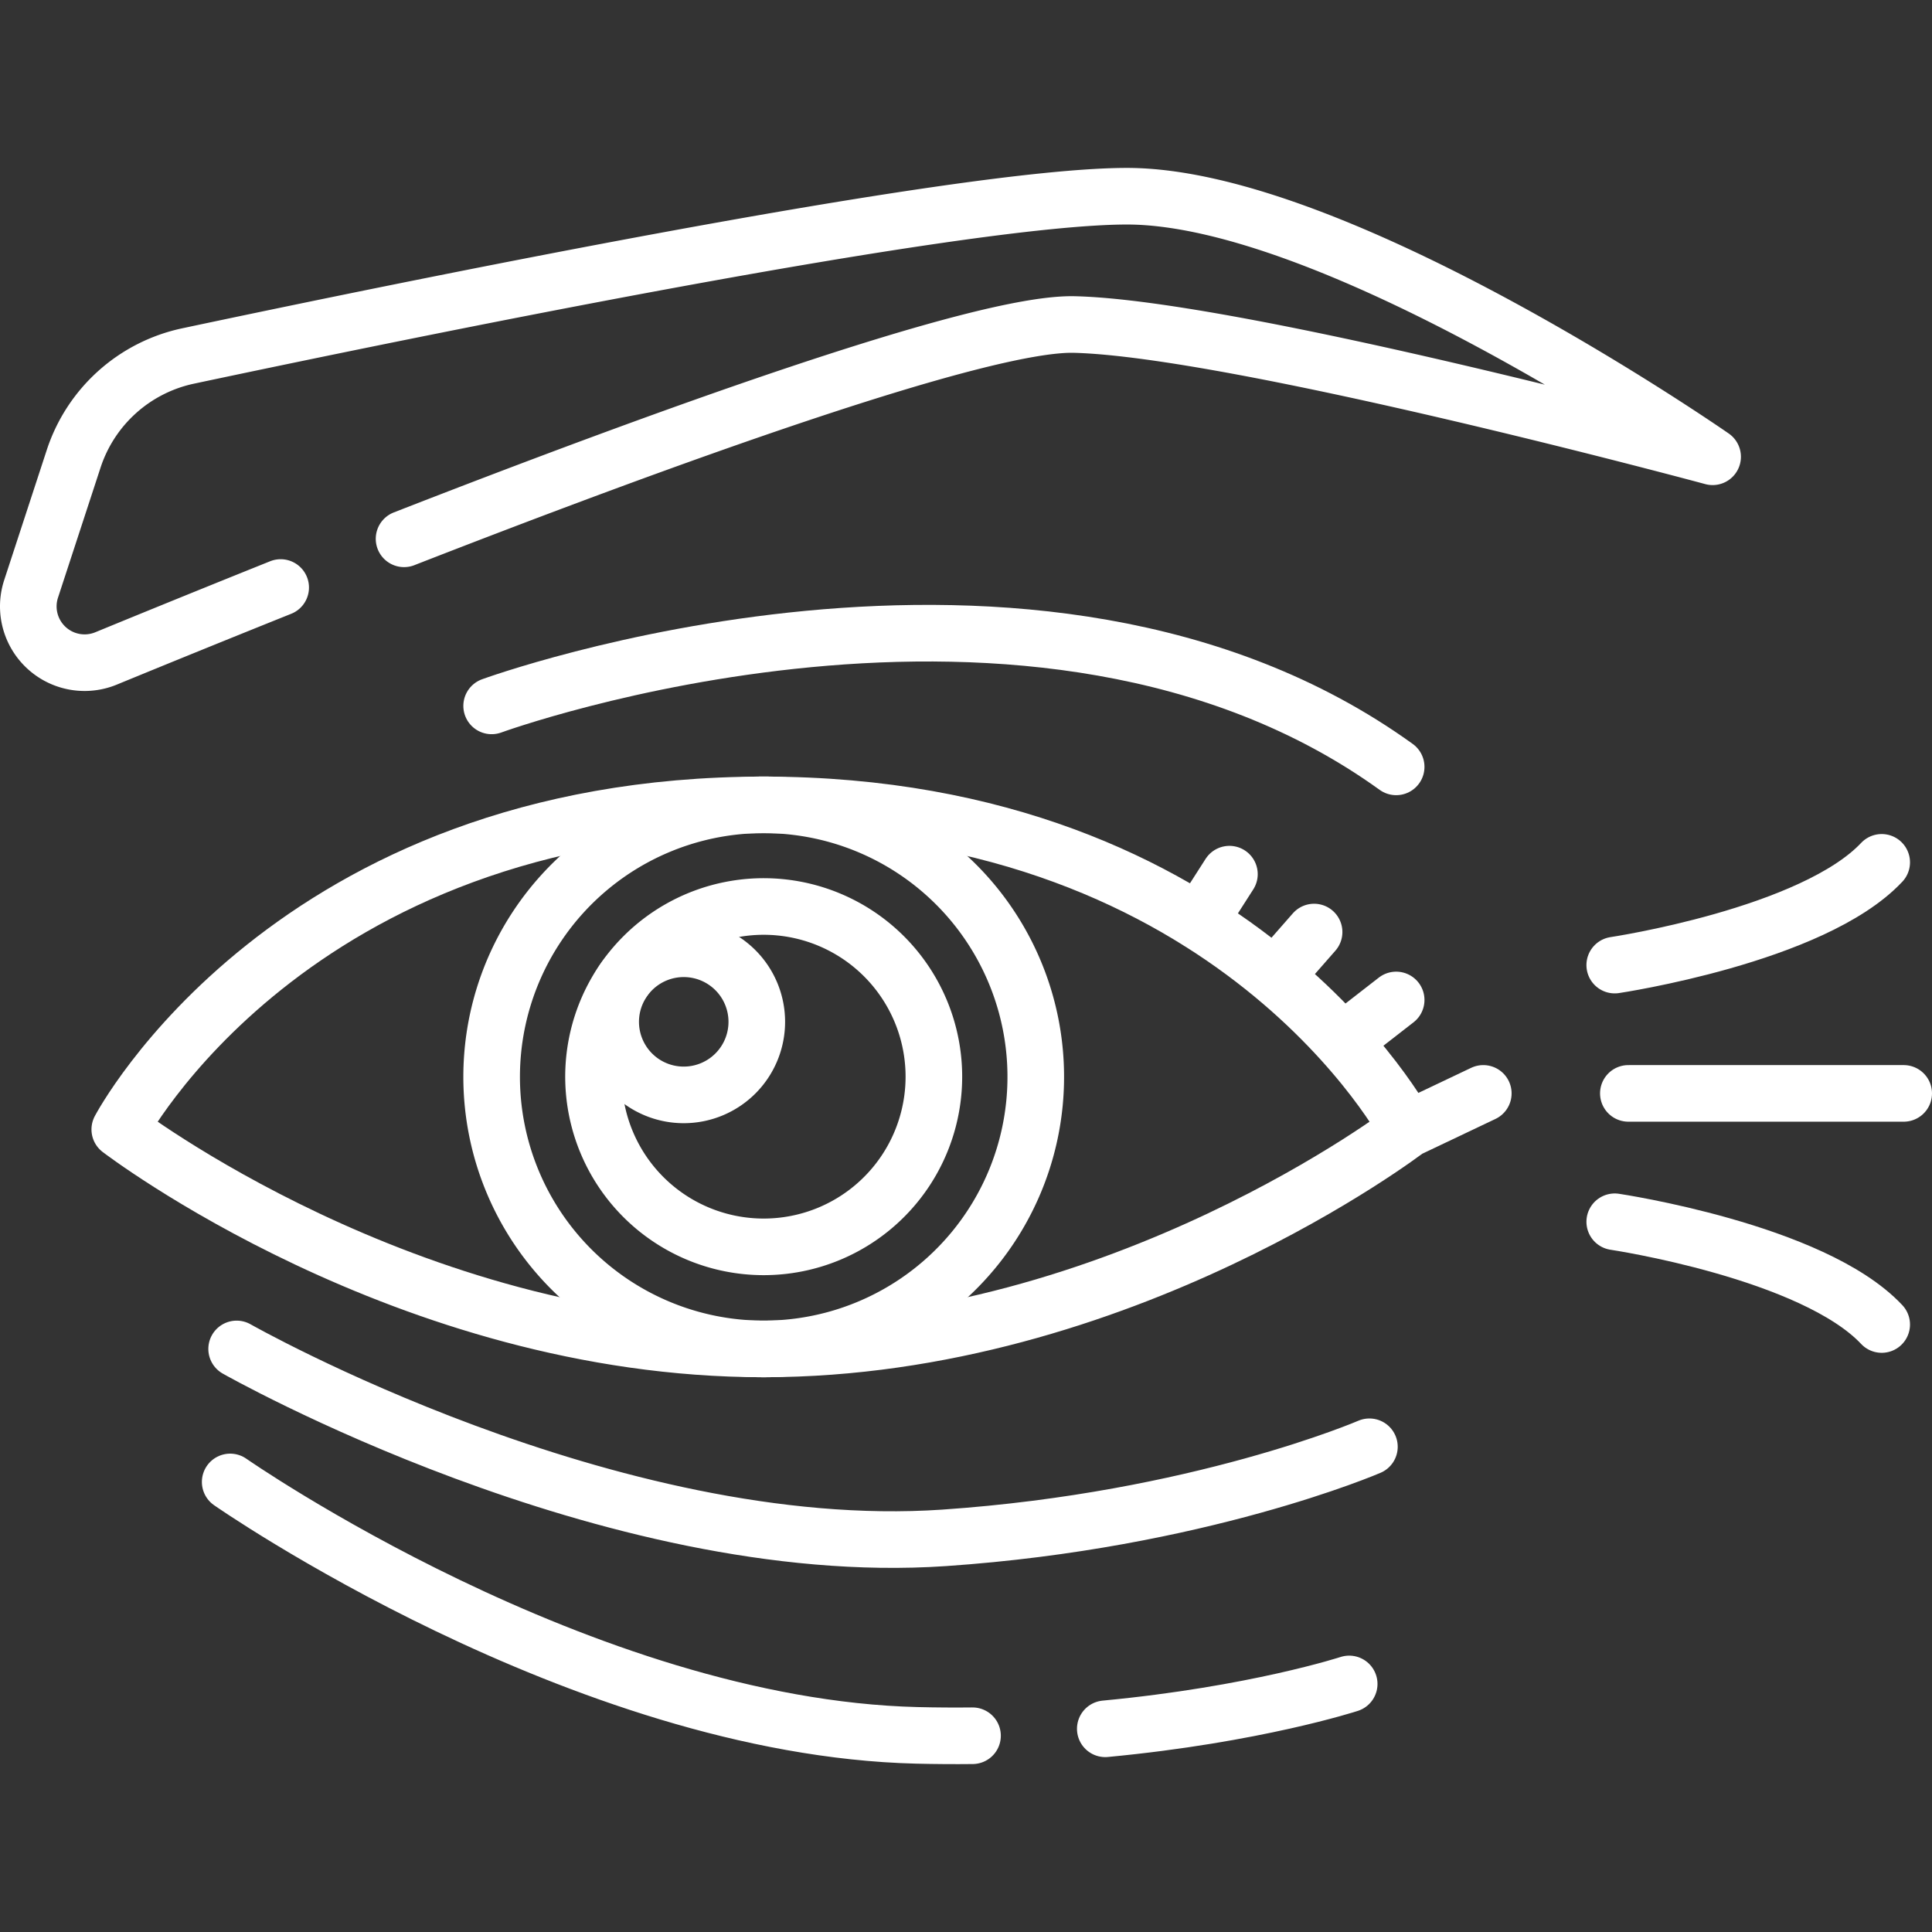
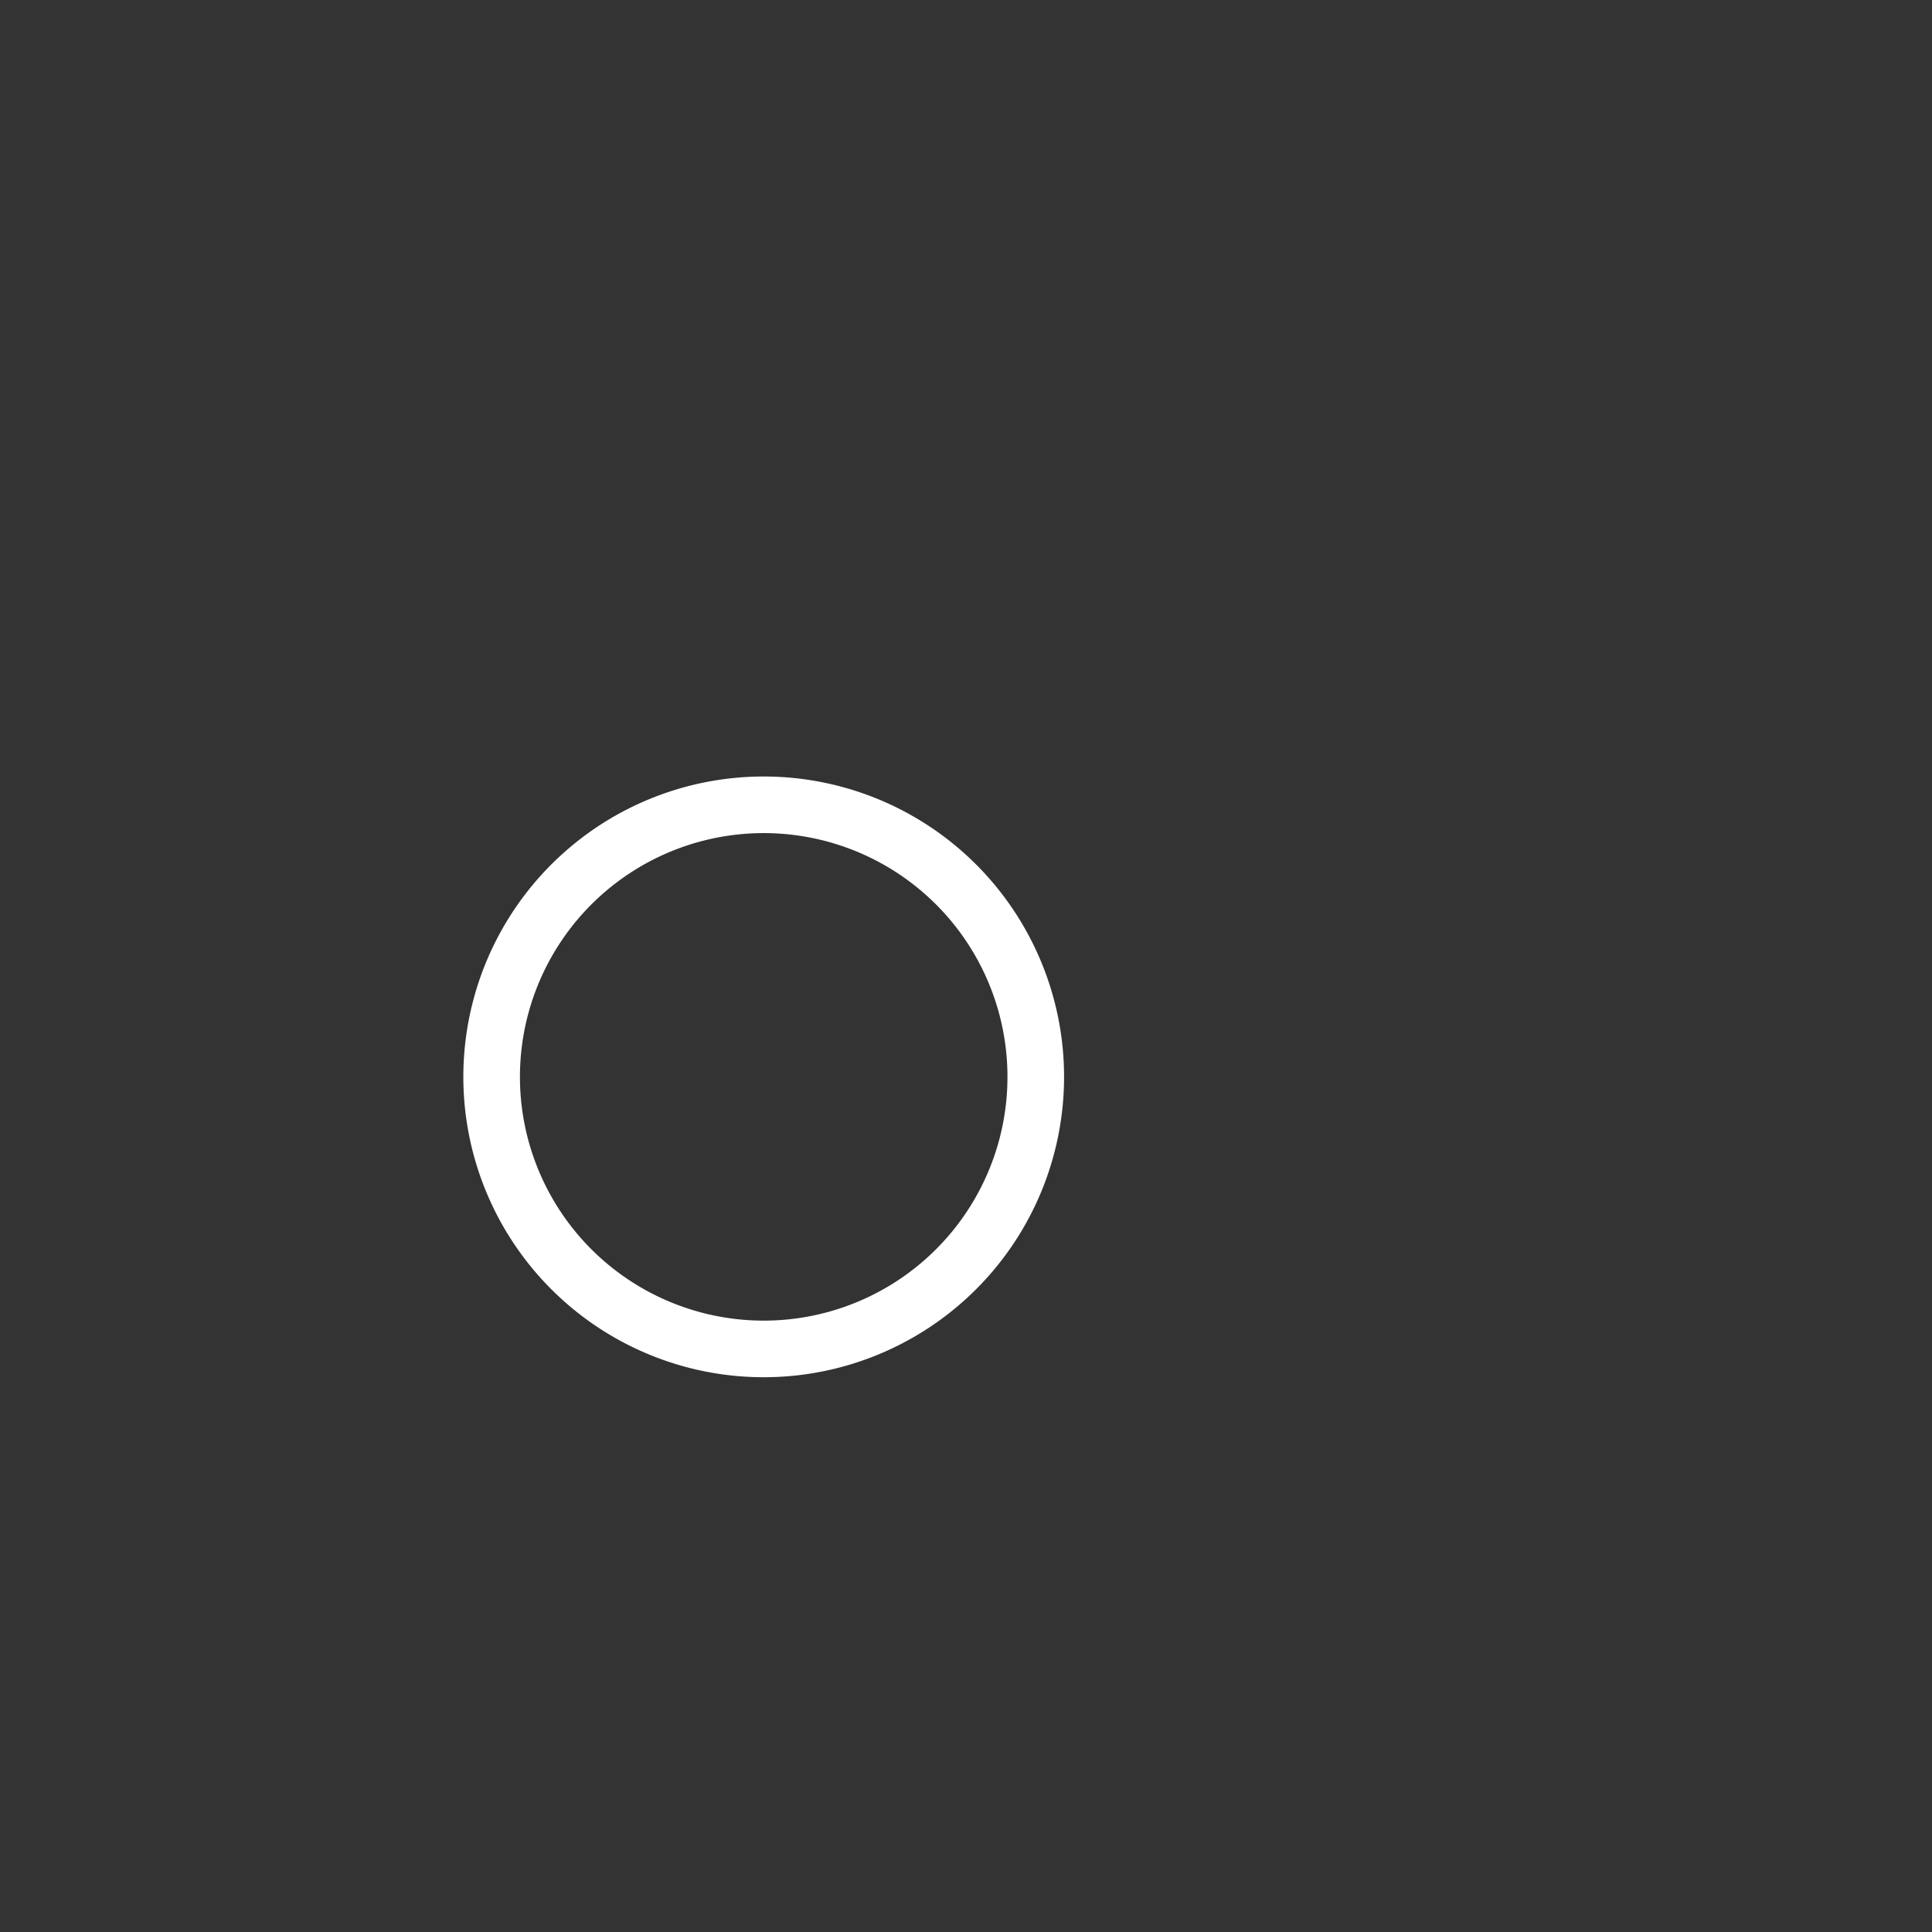
<svg xmlns="http://www.w3.org/2000/svg" id="Layer_1" data-name="Layer 1" viewBox="0 0 512 512">
  <rect x="0" y="0" width="512" height="512" fill="#333333" stroke="none" />
-   <path d="M107.08,142.79C174.31,116.57,259.65,85.45,284.64,86c43.06,1,169.22,35.05,169.22,35.05S354.73,52,298.66,52C253.84,52,107,82.21,49.85,94.34a40.84,40.84,0,0,0-30.33,27.25L8.24,156.06a14.92,14.92,0,0,0,19.87,18.43Q51.2,165,74.38,155.7" style="fill:none;stroke:#fff;stroke-linecap:round;stroke-linejoin:round;stroke-width:15px" />
  <path d="M202.38,357.48a72.1,72.1,0,1,0-72.09-72.1A72.1,72.1,0,0,0,202.38,357.48Z" style="fill:none;stroke:#fff;stroke-linecap:round;stroke-linejoin:round;stroke-width:15px" />
-   <path d="M219.64,327a45.1,45.1,0,1,0-58.92-24.41A45.1,45.1,0,0,0,219.64,327Z" style="fill:none;stroke:#fff;stroke-linecap:round;stroke-linejoin:round;stroke-width:15px" />
-   <path d="M188.61,288.68a19.36,19.36,0,1,0-25.3-10.48A19.35,19.35,0,0,0,188.61,288.68Z" style="fill:none;stroke:#fff;stroke-linecap:round;stroke-linejoin:round;stroke-width:15px" />
-   <path d="M373,299.31s-75.88,58.17-170.64,58.17S31.74,299.31,31.74,299.31s45.15-86,170.64-86S373,299.31,373,299.31Zm0,0,20.09-9.55m-37.3-13.71L370,265m-32.13-6.16L348.25,247m-22.44-15.34-8.08,12.62M130.29,187.07S274.48,134.39,370,203.23M62.71,357.48s98.78,56.12,187.44,50.07c67.58-4.62,112.76-24.14,112.76-24.14m-70,74.74c39.74-3.76,64.64-11.89,64.64-11.89M61,392.73s93.19,65,182,67.16q7.54.18,14.73.1m173.8-170.23H504.5m-76.58-34s52.51-7.81,70.75-27.23m-70.75,95.25s52.51,7.81,70.75,27.23" style="fill:none;stroke:#fff;stroke-linecap:round;stroke-linejoin:round;stroke-width:15px" />
</svg>